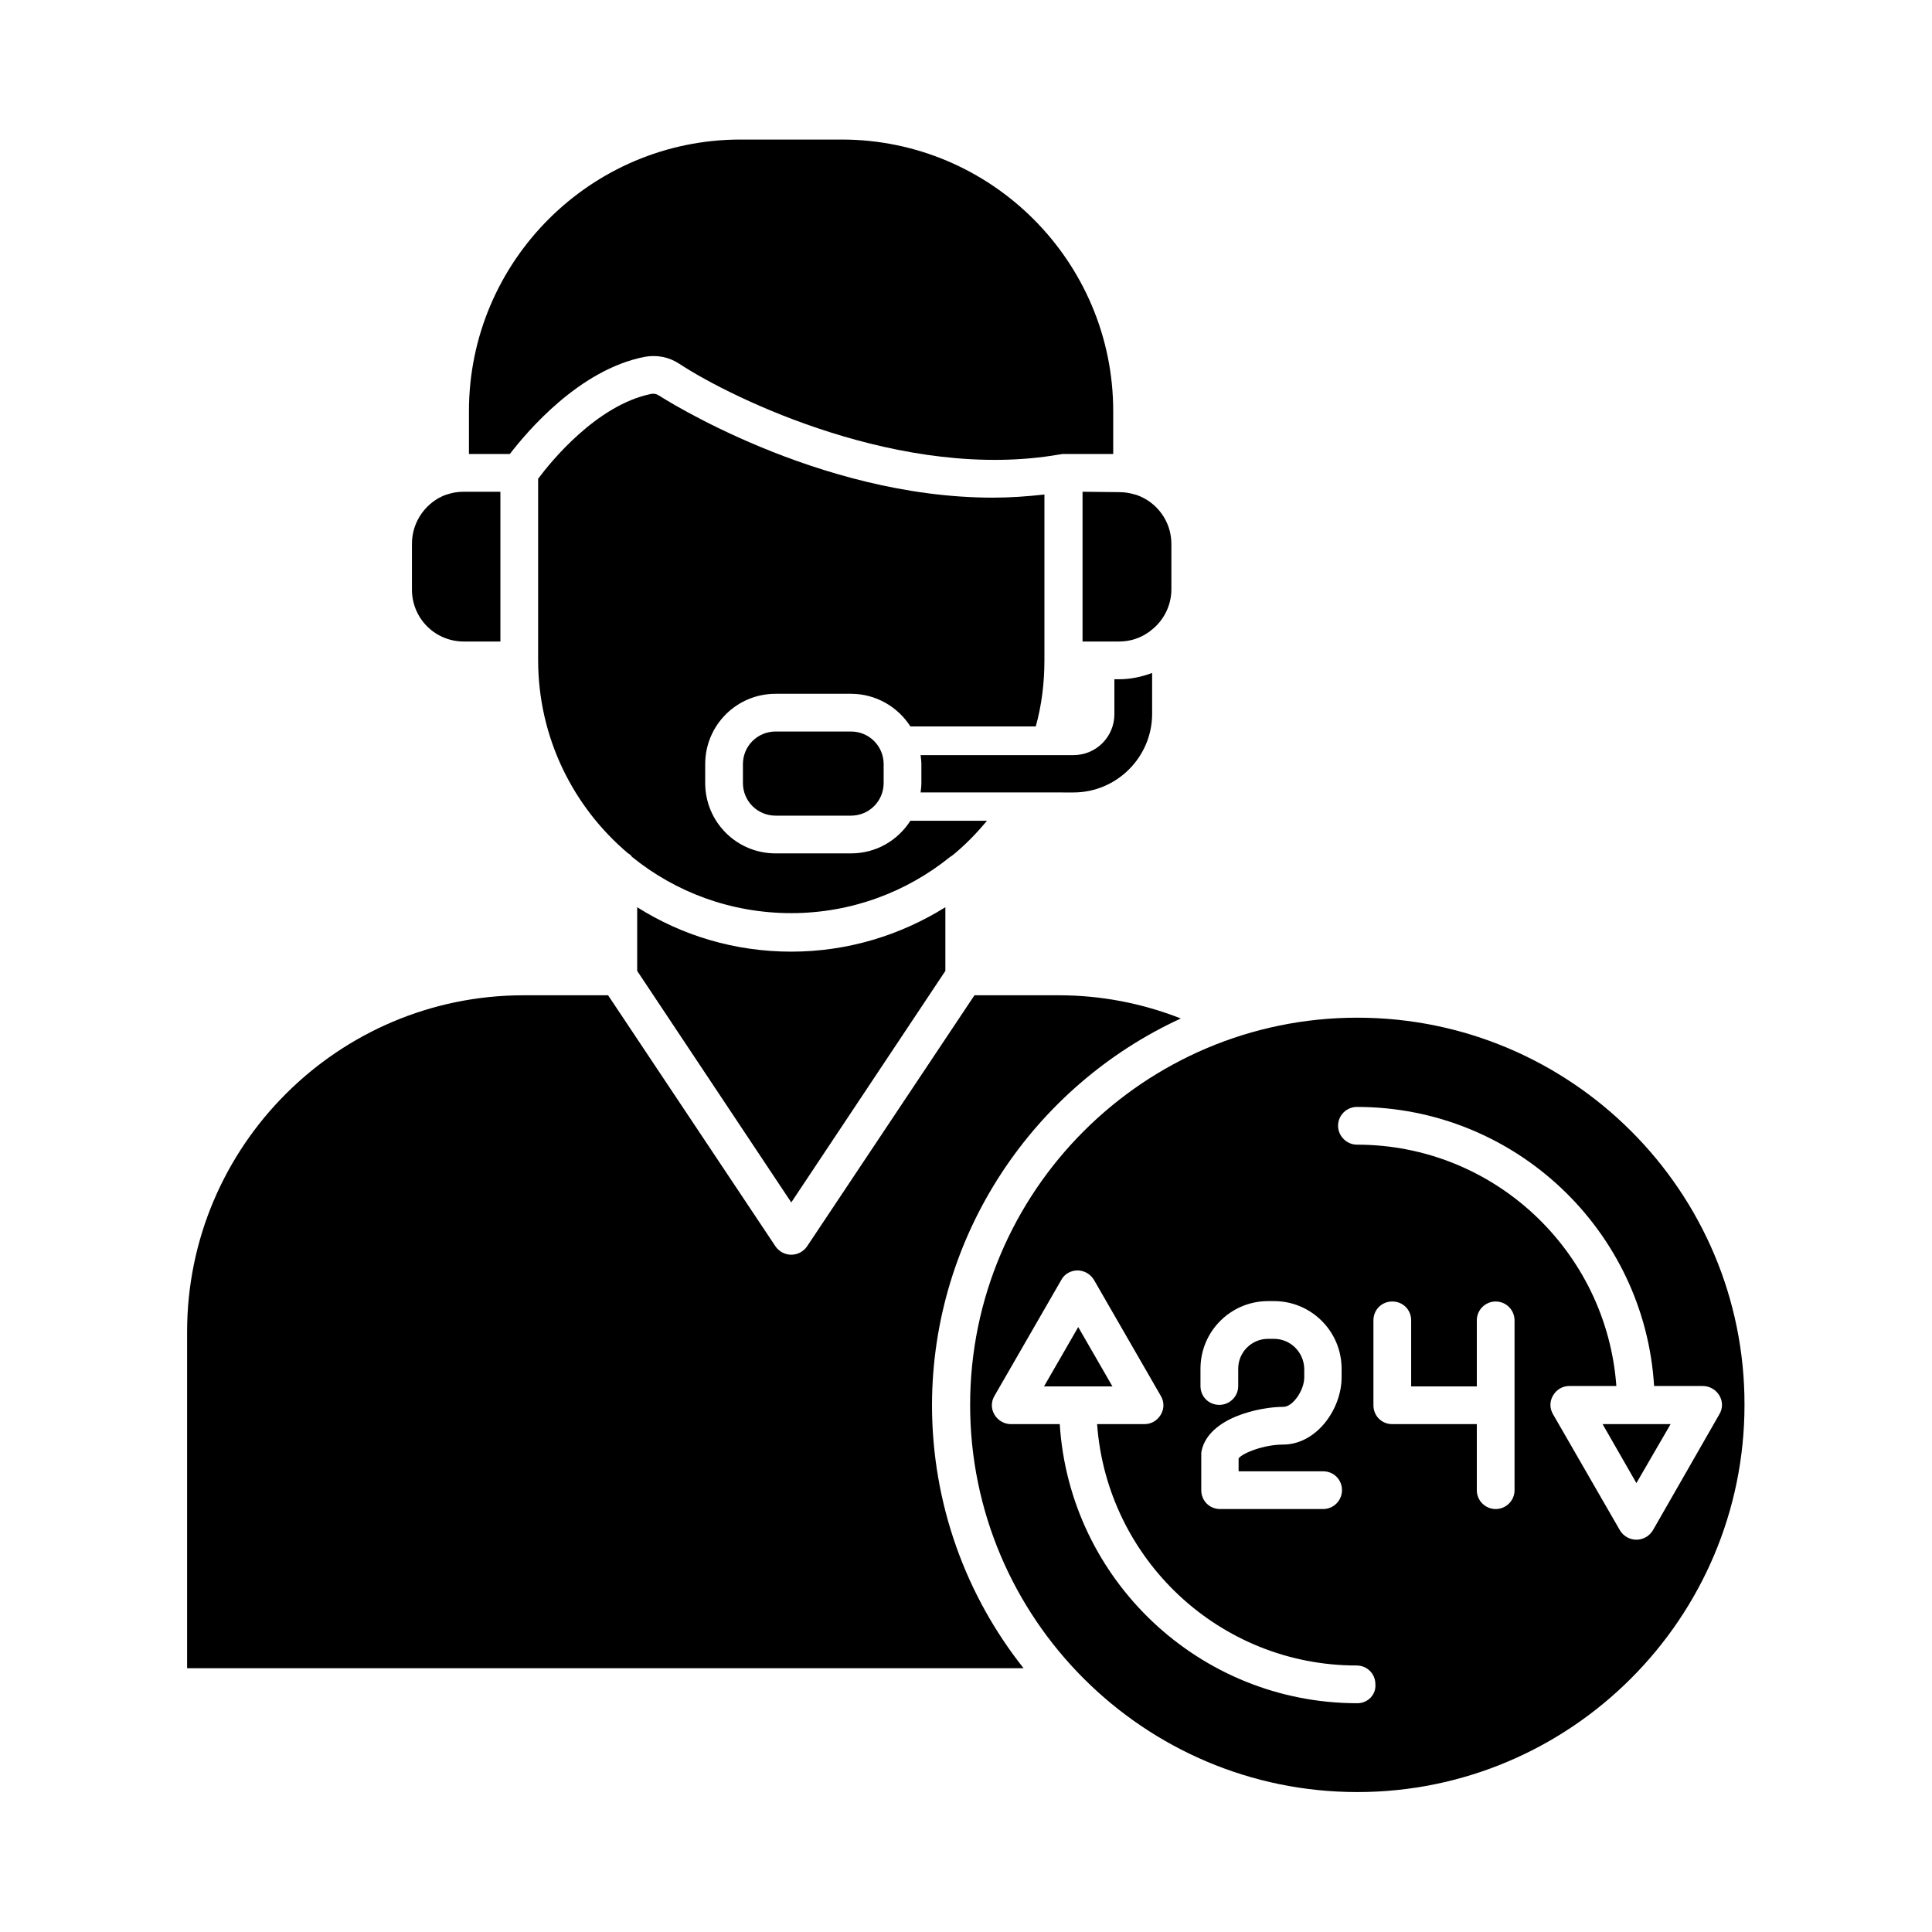
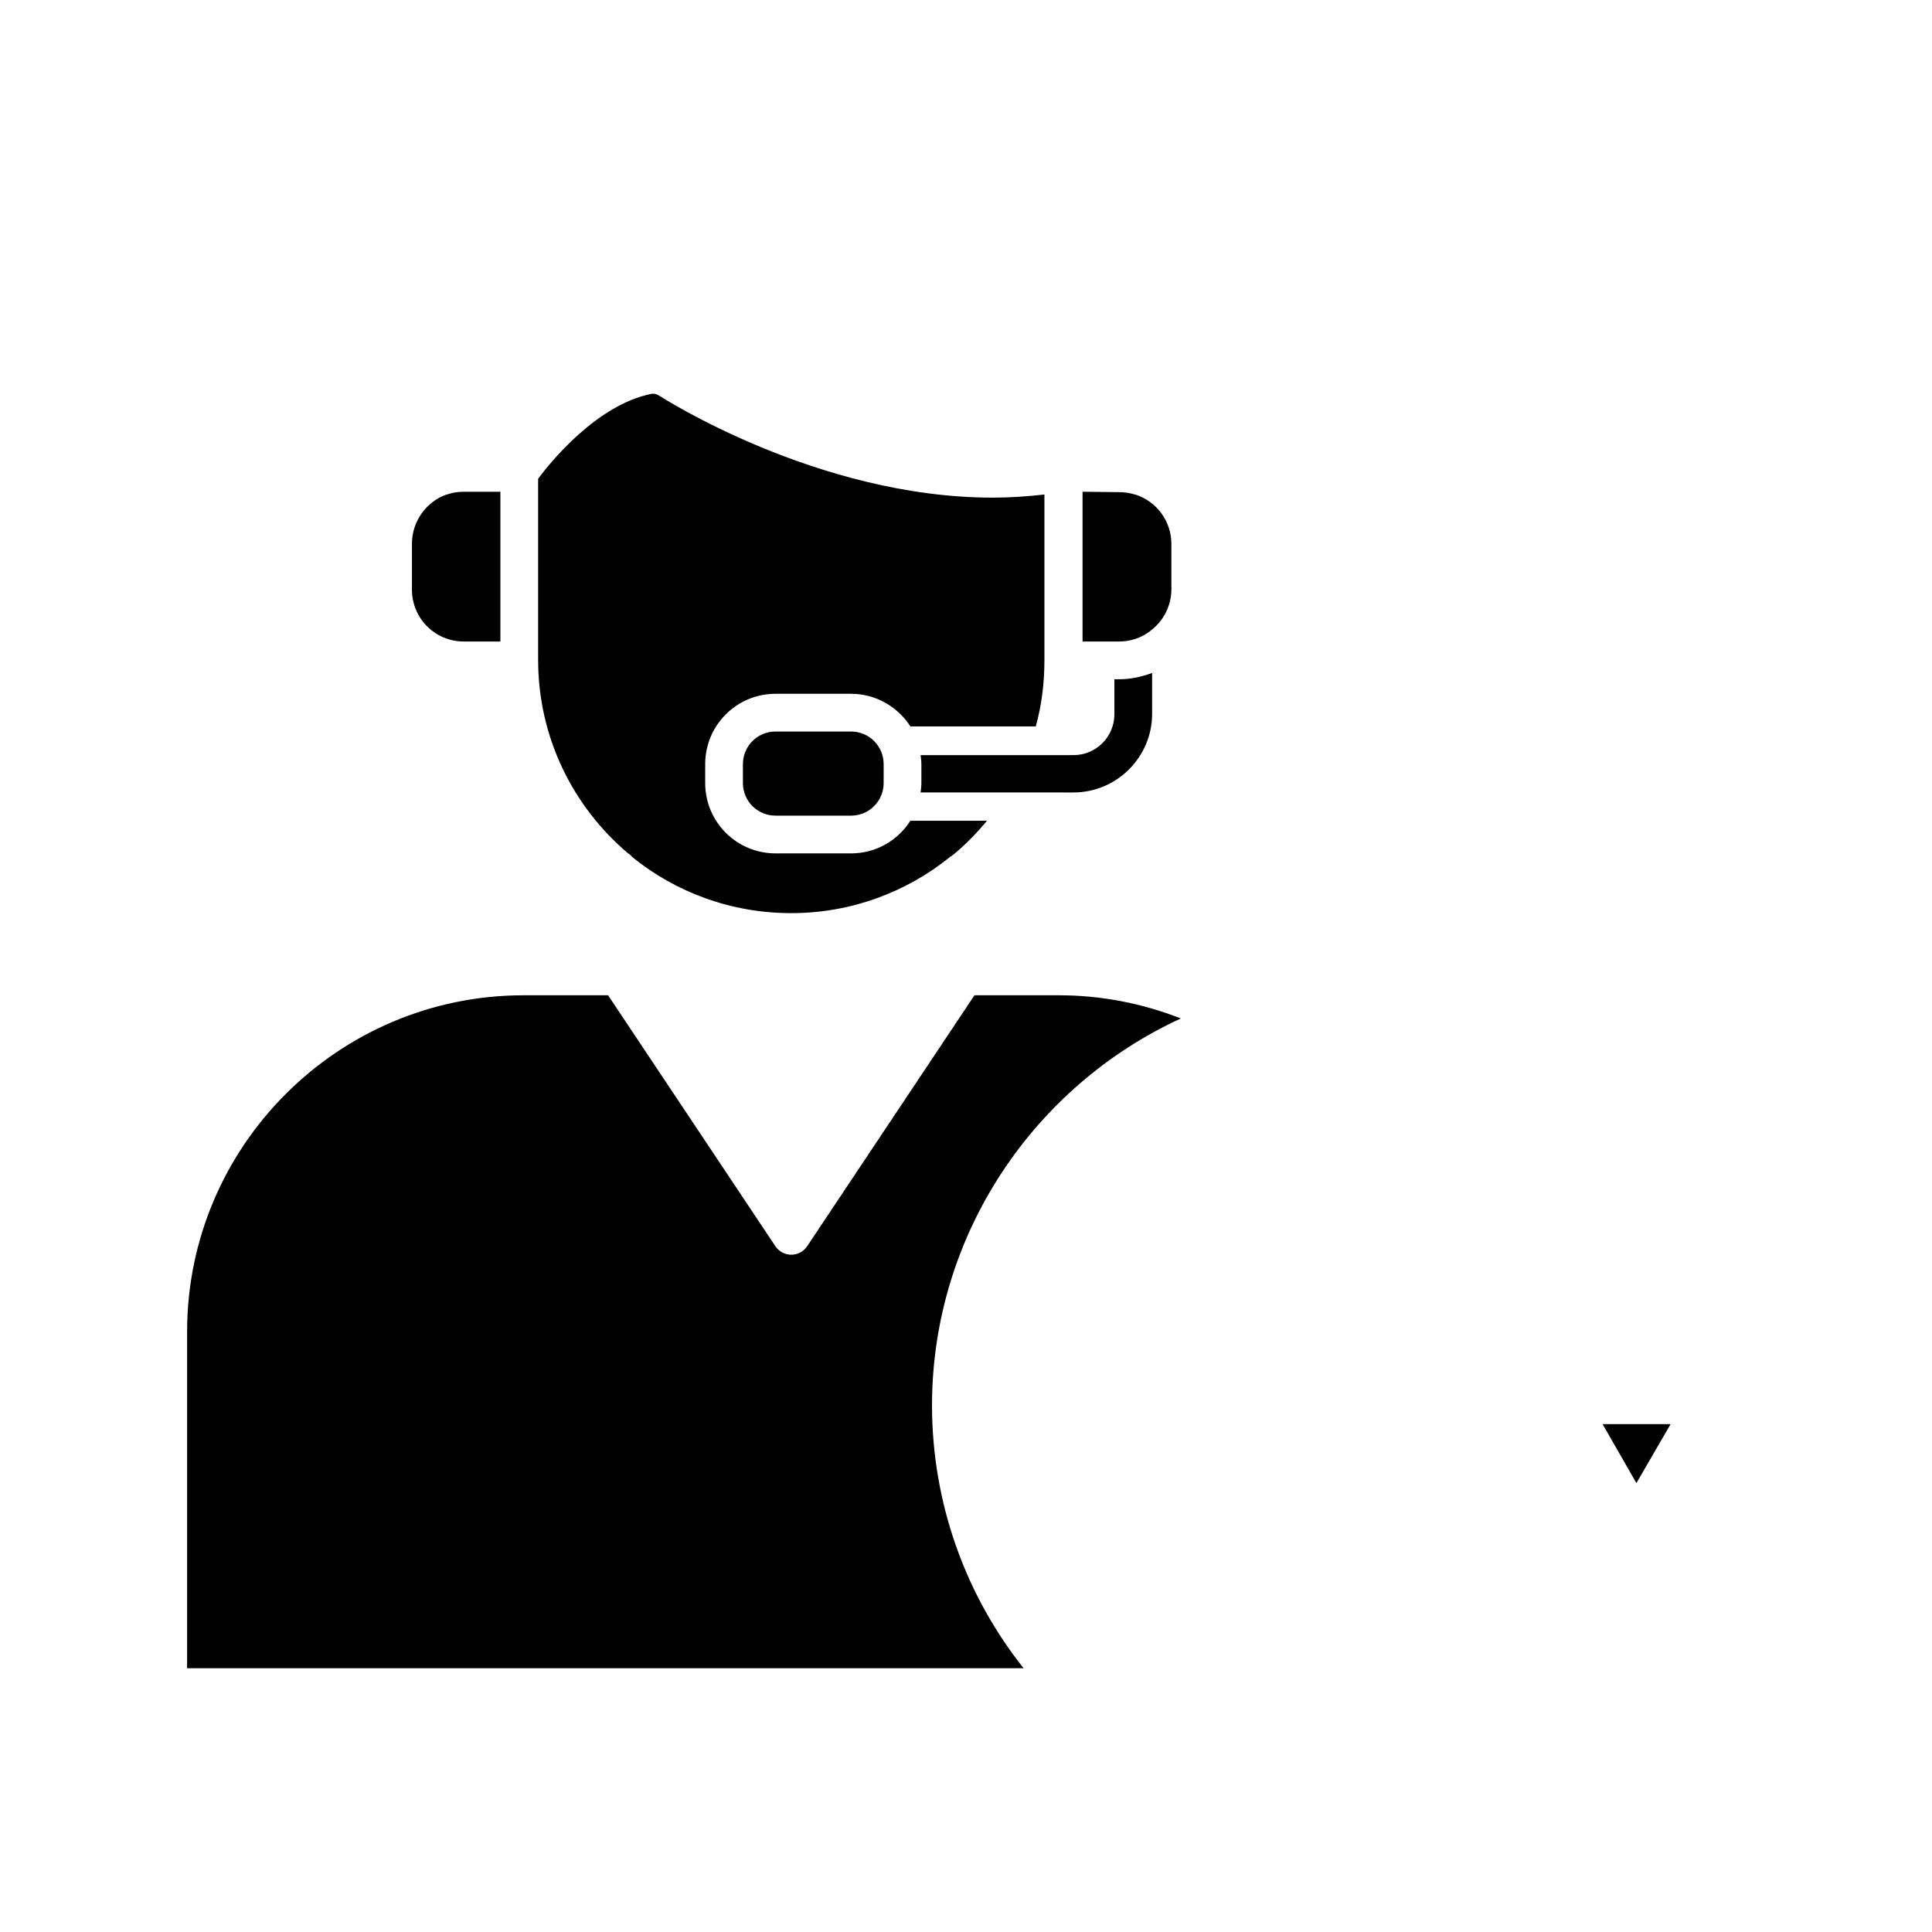
<svg xmlns="http://www.w3.org/2000/svg" viewBox="0 0 491.5 491.5" id="Layer_1">
  <g fill-rule="evenodd" clip-rule="evenodd">
    <path d="m273.1 201.6c11 0 20-9 20-20v-10.4c-2.7 1-5.5 1.6-8.4 1.6h-1.2v8.9c0 5.7-4.6 10.4-10.4 10.4h-38.9c.1.8.2 1.6.2 2.4v2.3.1 2.3c0 .8-.1 1.6-.2 2.4z" />
    <path d="m300.4 259.1c-9.9-3.9-20.4-5.9-31-5.9h-21.5l-42.6 63.9c-.9 1.3-2.4 2.1-4 2.1s-3.1-.8-4-2.1l-42.6-63.9h-21.5c-47.2 0-85.6 38.4-85.6 85.6v85.6h212.8c-14.6-18.4-23.3-41.7-23.3-67 .1-43.5 26.1-81.2 63.3-98.3z" />
-     <path d="m345.3 258.9c-54.3 0-98.5 44.2-98.5 98.5s44.2 98.5 98.5 98.5 98.5-44.2 98.5-98.5c.1-54.3-44.1-98.5-98.5-98.5zm-21.2 81.7h-1.5c-4.2 0-7.6 3.4-7.6 7.6v4.4c0 2.7-2.2 4.8-4.8 4.8-2.7 0-4.8-2.1-4.8-4.8v-4.4c0-9.5 7.7-17.2 17.2-17.2h1.5c9.5 0 17.2 7.7 17.2 17.2v2.2c0 8.1-6.4 17.1-14.9 17.1-4.8 0-10.2 2.1-11.3 3.5v3.3h21.5c2.7 0 4.8 2.1 4.8 4.8 0 2.6-2.1 4.8-4.8 4.8h-26.2c-2.7 0-4.8-2.1-4.8-4.8v-9c0-.4 0-.7.1-1.1 1.9-8.4 14.8-11.1 20.8-11.1 2.4 0 5.3-4.2 5.3-7.5v-2.2c-.1-4.2-3.5-7.6-7.7-7.6zm21.2 92.7c-40.2 0-73.2-31.4-75.7-71h-12.4c-1.7 0-3.3-.9-4.2-2.4s-.9-3.3 0-4.8l17-29.5c.8-1.5 2.4-2.4 4.1-2.4s3.3.9 4.2 2.4l17 29.5c.9 1.5.9 3.3 0 4.8s-2.4 2.4-4.2 2.4h-12c2.5 34.3 31.1 61.4 66 61.4 2.7 0 4.8 2.1 4.8 4.8.2 2.6-1.9 4.8-4.6 4.8zm35.2-49.4c-2.6 0-4.8-2.1-4.8-4.8v-16.8h-21.5c-2.7 0-4.8-2.1-4.8-4.8v-21.6c0-2.7 2.1-4.8 4.8-4.8s4.8 2.1 4.8 4.8v16.8h16.7v-16.8c0-2.7 2.2-4.8 4.8-4.8 2.7 0 4.8 2.2 4.8 4.8v21.6 21.6c0 2.7-2.2 4.8-4.8 4.8zm40 5.4c-.9 1.5-2.5 2.4-4.2 2.4s-3.3-.9-4.2-2.4l-17-29.5c-.9-1.5-.9-3.3 0-4.8.9-1.5 2.4-2.4 4.1-2.4h12c-2.5-34.3-31.1-61.4-66-61.4-2.6 0-4.8-2.2-4.8-4.8 0-2.7 2.2-4.8 4.8-4.8 40.2 0 73.2 31.4 75.6 71h12.4c1.7 0 3.3.9 4.2 2.4s.9 3.3 0 4.8z" />
    <path d="m407.7 362.3 8.6 15 8.7-15h-8.7z" />
-     <path d="m274.3 337.6-8.7 15.1h8.7 8.7z" />
-     <path d="m201.3 305.9 39.2-58.9v-16.2c-11.4 7.1-24.8 11.3-39.2 11.3s-27.8-4.1-39.2-11.3v16.2z" />
-     <path d="m120.4 115.5h9.3c4.4-5.7 17.6-21.4 34.2-24.7 3.2-.6 6.3 0 9 1.8 13.4 8.8 56.9 30 96.7 23h.1c.1 0 .3 0 .4-.1h.4.1 11.6 1v-10.9c0-38.1-31-69.1-69.1-69.1h-25.7c-38.1 0-69.1 31-69.1 69.1v10.9z" />
+     <path d="m274.3 337.6-8.7 15.1z" />
    <path d="m275.4 125.1v38.1h9.3c2.9 0 5.5-.9 7.7-2.5.2-.1.3-.3.5-.4 3.1-2.4 5.1-6.2 5.1-10.4v-11.5c0-5.8-3.7-10.7-8.9-12.5-.1 0-.3-.1-.4-.1-1.3-.4-2.6-.6-4.1-.6z" />
    <path d="m118 163.2h9.3v-38.1h-9.3c-1.4 0-2.8.2-4 .6-.1.1-.3.1-.4.1-5.1 1.8-8.8 6.8-8.8 12.5v11.5c-.1 7.4 5.8 13.4 13.2 13.4z" />
    <path d="m224.8 194.4c0-4.6-3.7-8.3-8.3-8.3h-19.2c-4.6 0-8.3 3.7-8.3 8.3v4.8c0 4.6 3.7 8.3 8.3 8.3h19.2c4.6 0 8.3-3.7 8.3-8.3v-2.3s0 0 0-.1c0 0 0 0 0-.1z" />
    <path d="m242.8 217.2c3-2.5 5.8-5.4 8.3-8.4h-19.5c-3.2 5-8.7 8.3-15.1 8.3h-19.2c-9.9 0-17.9-8-17.9-17.9v-4.8c0-9.9 8-17.9 17.9-17.9h19.2c6.3 0 11.9 3.3 15.1 8.3h31.9c1.5-5.4 2.2-11 2.2-16.9v-42.1c-4.4.5-8.8.8-13.1.8-44.8 0-84.5-25.7-85-26-.6-.4-1.2-.5-1.9-.4-13.9 2.8-25.7 17.4-28.8 21.6v46.1c0 19.7 8.9 37.4 22.9 49.2.4.2.7.5 1 .9 11.1 9 25.2 14.3 40.5 14.3s29.4-5.4 40.4-14.3c.4-.2.7-.5 1.1-.8z" />
  </g>
</svg>